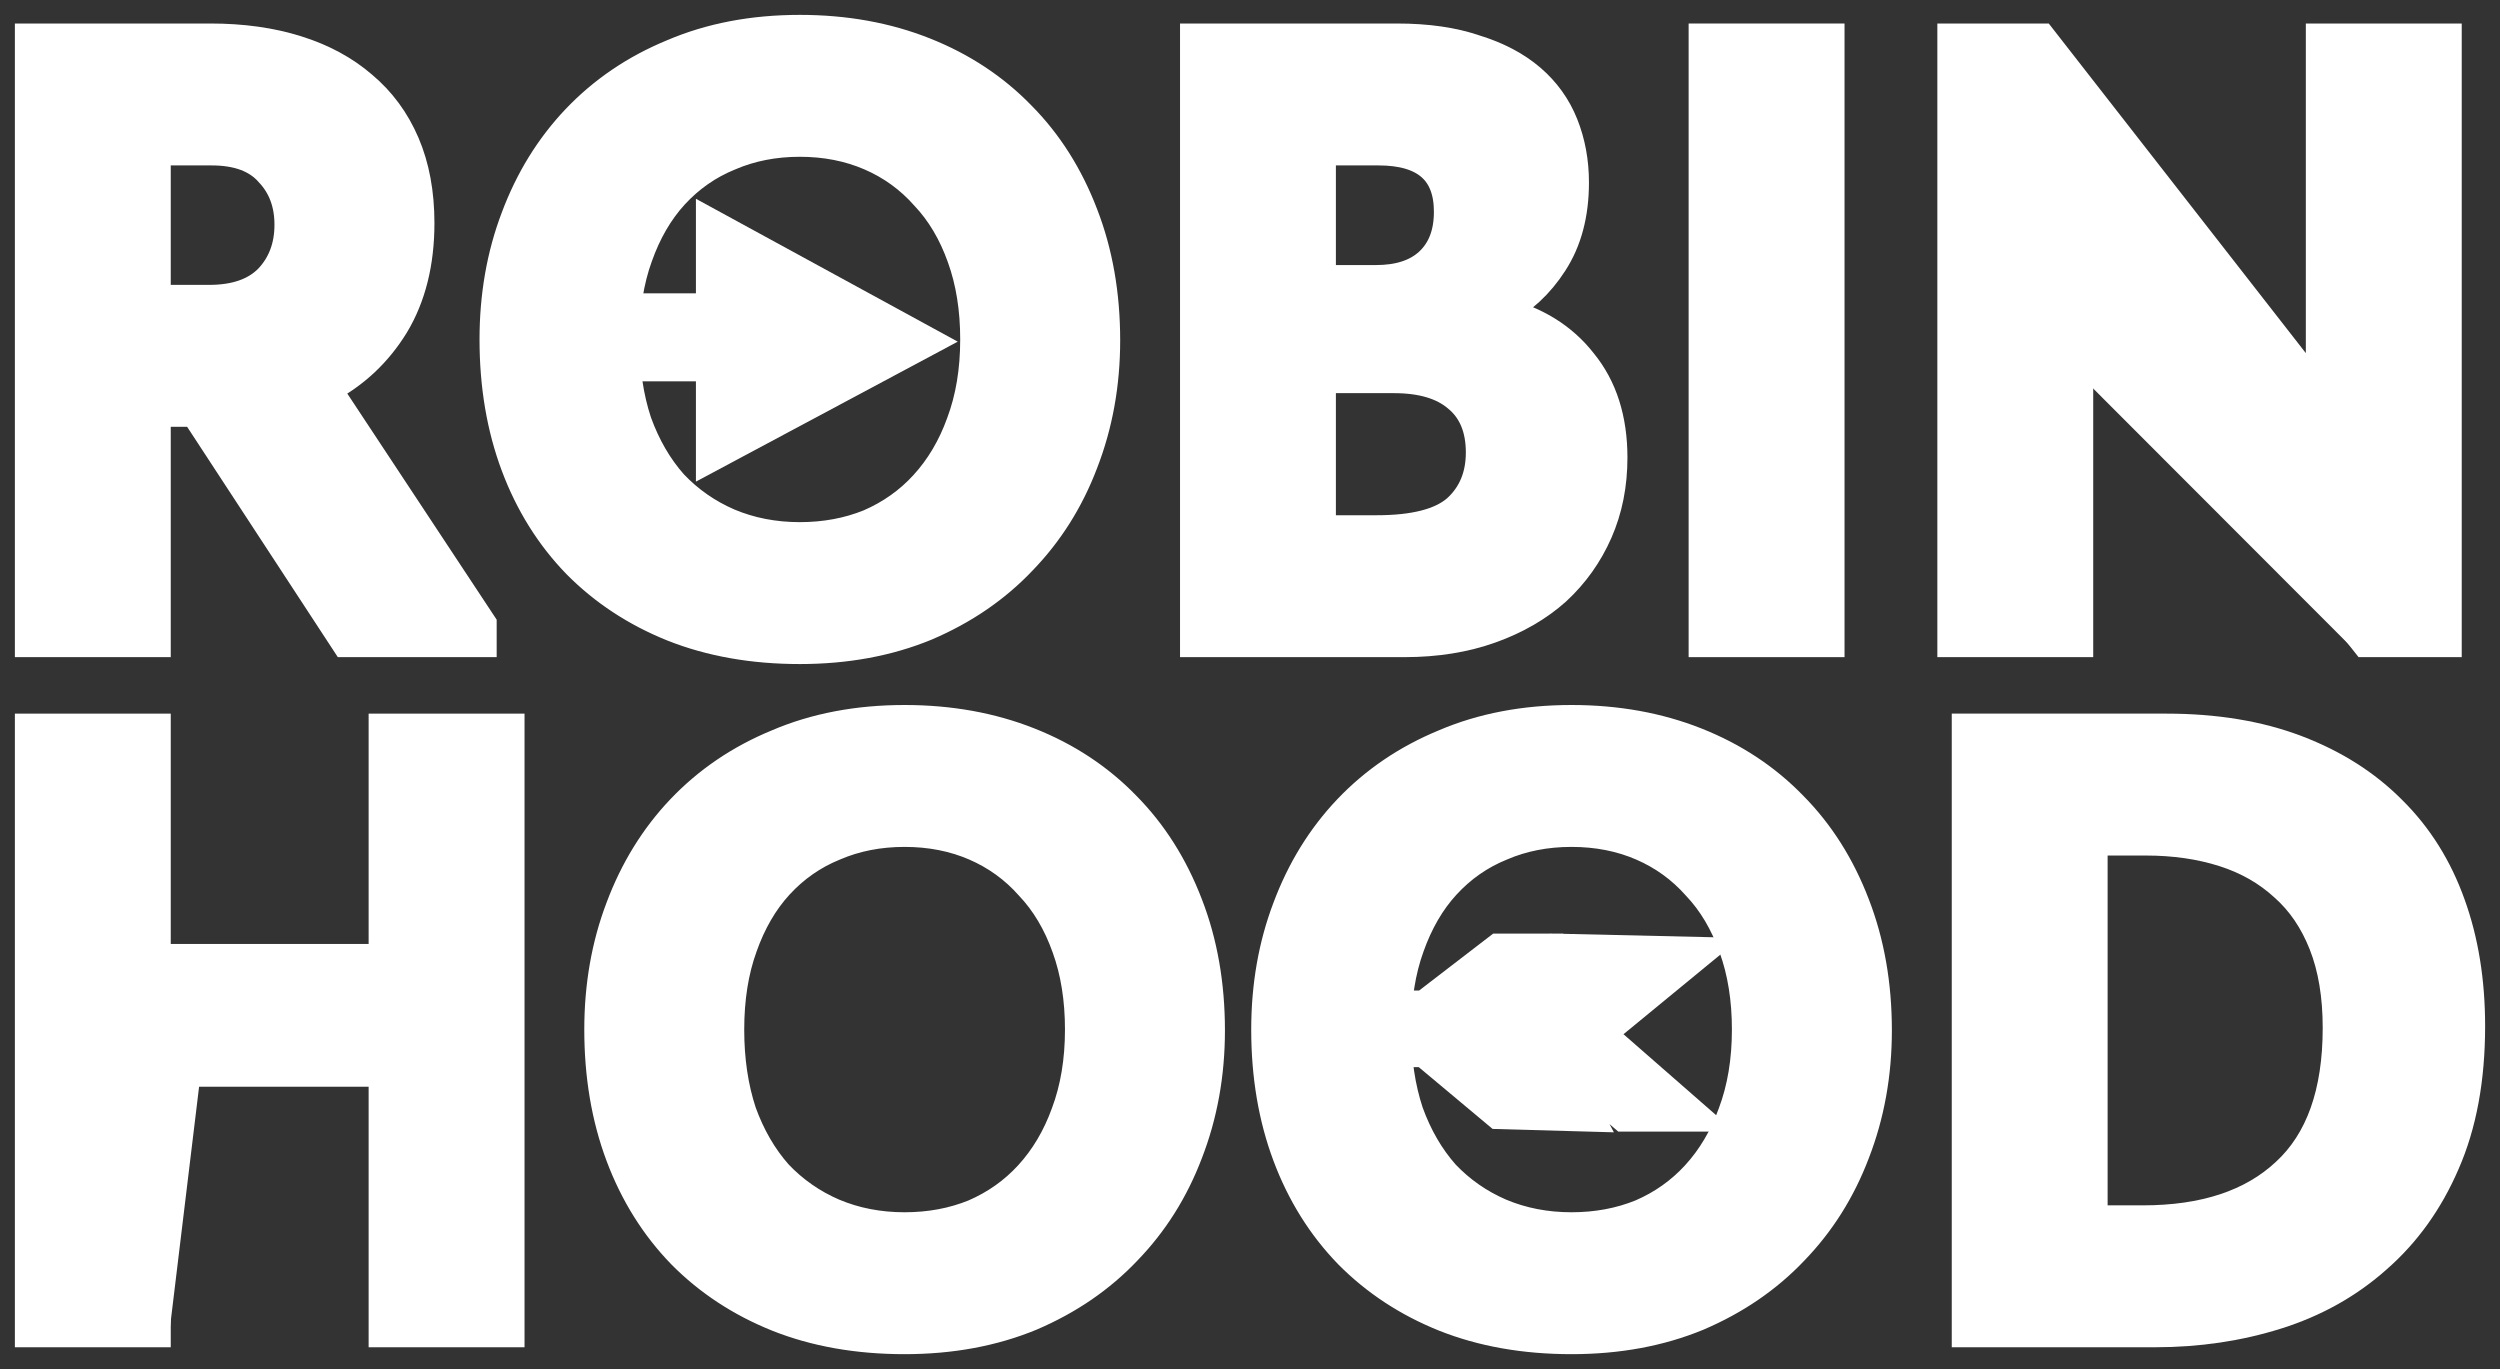
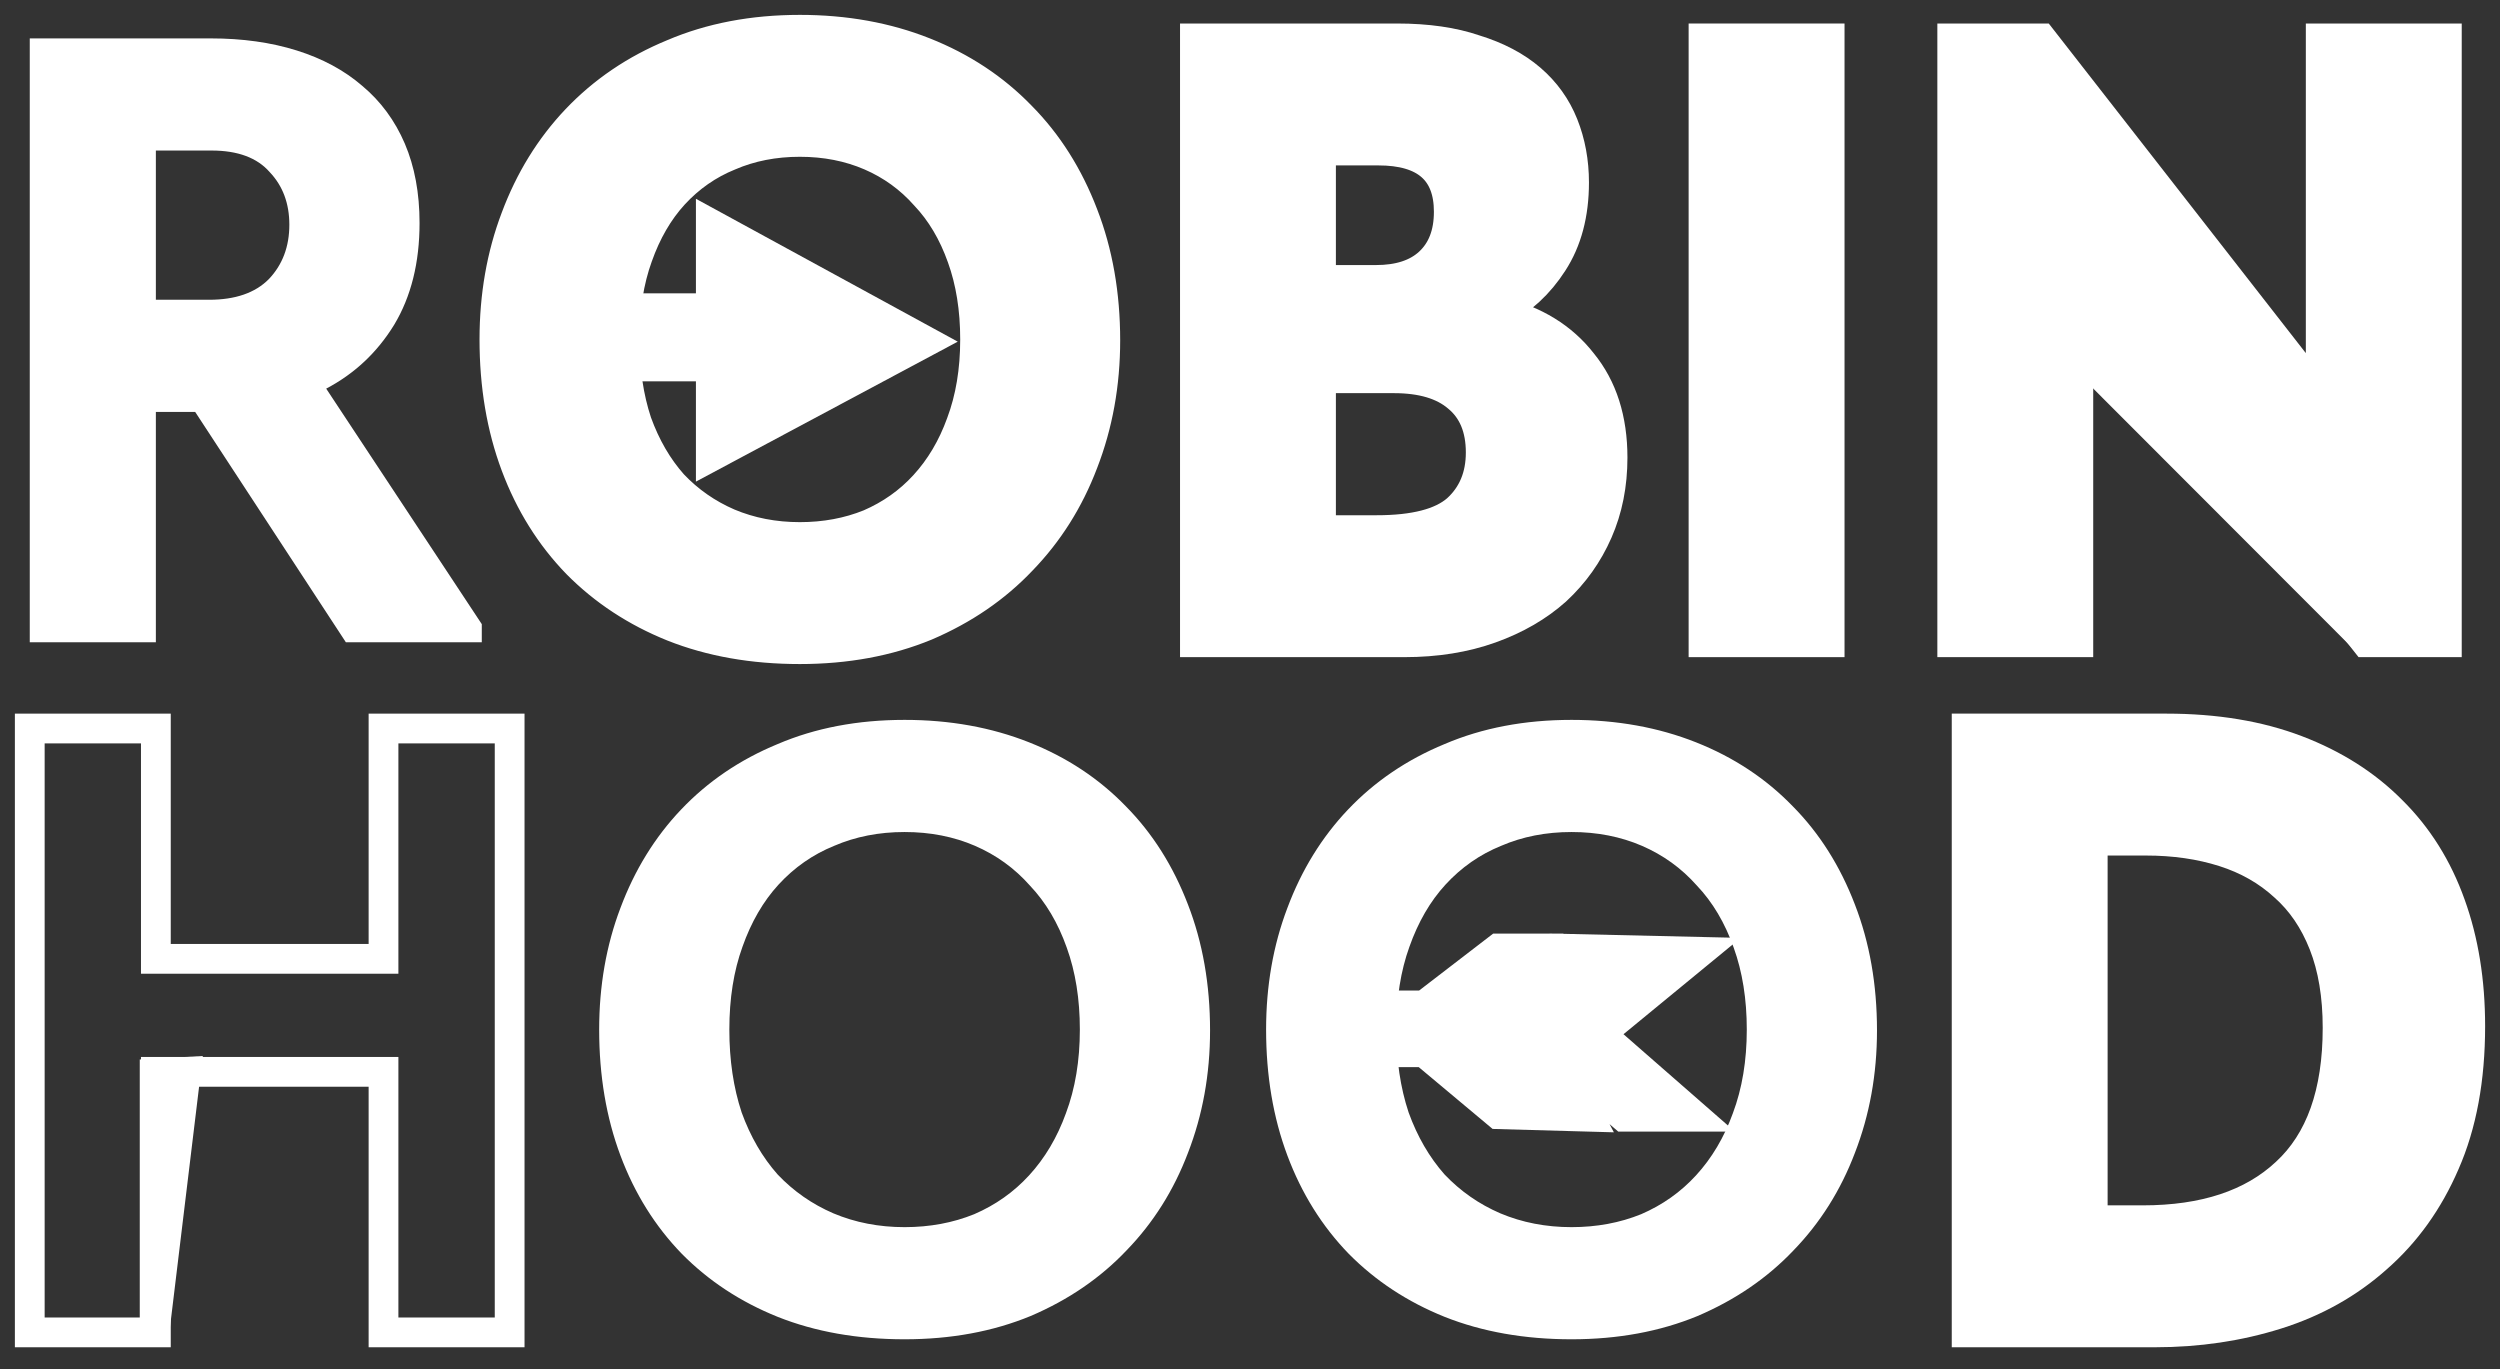
<svg xmlns="http://www.w3.org/2000/svg" width="84" height="46" viewBox="0 0 84 46" fill="none">
  <rect x="0" y="0" width="84" height="46" fill="#333333" stroke="none" />
  <path d="M7.081 1.29C8.145 1.29 9.108 1.425 9.97 1.696C10.832 1.966 11.566 2.362 12.171 2.884C12.795 3.406 13.271 4.053 13.602 4.826C13.932 5.599 14.097 6.488 14.097 7.493C14.097 8.826 13.813 9.966 13.244 10.913C12.675 11.841 11.914 12.556 10.96 13.058L16.188 20.971V21.58H11.621L6.558 13.841H5.237V21.58H1V1.29H7.081ZM7.026 10.072C7.906 10.072 8.576 9.841 9.034 9.377C9.493 8.894 9.722 8.285 9.722 7.551C9.722 6.836 9.502 6.246 9.062 5.783C8.64 5.3 7.989 5.058 7.108 5.058H5.237V10.072H7.026Z" fill="white" />
  <path d="M26.875 18.044C27.718 18.044 28.498 17.899 29.213 17.609C29.929 17.299 30.543 16.865 31.057 16.304C31.589 15.725 32.002 15.029 32.295 14.217C32.607 13.386 32.763 12.449 32.763 11.406C32.763 10.382 32.616 9.464 32.323 8.652C32.029 7.821 31.616 7.126 31.084 6.565C30.571 5.986 29.956 5.541 29.241 5.232C28.526 4.923 27.737 4.768 26.875 4.768C26.013 4.768 25.224 4.923 24.508 5.232C23.793 5.522 23.169 5.957 22.637 6.536C22.124 7.097 21.72 7.792 21.427 8.623C21.133 9.435 20.987 10.362 20.987 11.406C20.987 12.43 21.124 13.357 21.399 14.188C21.693 15 22.096 15.696 22.61 16.275C23.142 16.836 23.765 17.27 24.481 17.58C25.215 17.889 26.013 18.044 26.875 18.044ZM26.875 21.812C25.297 21.812 23.876 21.56 22.61 21.058C21.363 20.556 20.29 19.85 19.391 18.942C18.492 18.015 17.804 16.913 17.327 15.638C16.85 14.362 16.612 12.952 16.612 11.406C16.612 9.937 16.85 8.575 17.327 7.319C17.804 6.043 18.483 4.942 19.363 4.014C20.262 3.068 21.344 2.333 22.61 1.812C23.876 1.271 25.297 1 26.875 1C28.397 1 29.791 1.251 31.057 1.754C32.323 2.256 33.405 2.971 34.304 3.899C35.203 4.807 35.9 5.908 36.395 7.203C36.89 8.478 37.138 9.889 37.138 11.435C37.138 12.903 36.89 14.275 36.395 15.551C35.918 16.807 35.23 17.898 34.331 18.826C33.451 19.754 32.378 20.488 31.112 21.029C29.846 21.551 28.434 21.812 26.875 21.812Z" fill="white" />
  <path d="M40.149 1.29H46.945C47.954 1.29 48.825 1.415 49.559 1.667C50.311 1.899 50.935 2.227 51.43 2.652C51.925 3.077 52.292 3.589 52.531 4.188C52.769 4.787 52.889 5.435 52.889 6.13C52.889 7.193 52.65 8.092 52.173 8.826C51.715 9.541 51.118 10.092 50.385 10.478C51.577 10.768 52.503 11.338 53.164 12.188C53.842 13.019 54.182 14.082 54.182 15.377C54.182 16.285 54.017 17.116 53.686 17.87C53.356 18.623 52.889 19.28 52.283 19.841C51.678 20.382 50.944 20.807 50.082 21.116C49.22 21.425 48.257 21.58 47.193 21.58H40.149V1.29ZM44.386 12.71V17.812H46.258C47.523 17.812 48.422 17.58 48.954 17.116C49.486 16.633 49.752 15.995 49.752 15.203C49.752 14.391 49.495 13.773 48.981 13.348C48.486 12.923 47.771 12.71 46.835 12.71H44.386ZM44.386 5.058V9.406H46.23C47 9.406 47.596 9.213 48.018 8.826C48.459 8.42 48.679 7.85 48.679 7.116C48.679 5.744 47.89 5.058 46.312 5.058H44.386Z" fill="white" />
  <path d="M61.476 21.58H57.238V1.29H61.476V21.58Z" fill="white" />
  <path d="M65.595 1.29H68.594L77.976 13.319V1.29H82.214V21.58H79.49L69.832 9.319V21.58H65.595V1.29Z" fill="white" />
-   <path d="M12.886 36.014H5.237V44.768H1V24.478H5.237V32.217H12.886V24.478H17.124V44.768H12.886V36.014Z" fill="white" />
  <path d="M30.395 41.232C31.238 41.232 32.018 41.087 32.733 40.797C33.449 40.488 34.063 40.053 34.577 39.493C35.109 38.913 35.522 38.217 35.815 37.406C36.127 36.575 36.283 35.638 36.283 34.594C36.283 33.57 36.136 32.652 35.843 31.841C35.549 31.01 35.136 30.314 34.604 29.754C34.091 29.174 33.476 28.73 32.761 28.42C32.045 28.111 31.257 27.956 30.395 27.956C29.532 27.956 28.744 28.111 28.028 28.42C27.313 28.71 26.689 29.145 26.157 29.725C25.644 30.285 25.24 30.981 24.947 31.812C24.653 32.623 24.506 33.551 24.506 34.594C24.506 35.618 24.644 36.546 24.919 37.377C25.213 38.188 25.616 38.884 26.13 39.464C26.662 40.024 27.285 40.459 28.001 40.768C28.735 41.077 29.532 41.232 30.395 41.232ZM30.395 45C28.817 45 27.395 44.749 26.13 44.246C24.883 43.744 23.809 43.039 22.911 42.13C22.012 41.203 21.324 40.101 20.847 38.826C20.37 37.551 20.132 36.14 20.132 34.594C20.132 33.126 20.37 31.763 20.847 30.507C21.324 29.232 22.003 28.13 22.883 27.203C23.782 26.256 24.864 25.522 26.13 25C27.395 24.459 28.817 24.188 30.395 24.188C31.917 24.188 33.311 24.44 34.577 24.942C35.843 25.444 36.925 26.159 37.824 27.087C38.722 27.995 39.419 29.097 39.915 30.391C40.41 31.667 40.658 33.077 40.658 34.623C40.658 36.092 40.41 37.464 39.915 38.739C39.438 39.995 38.75 41.087 37.851 42.014C36.971 42.942 35.898 43.676 34.632 44.217C33.366 44.739 31.954 45 30.395 45Z" fill="white" />
  <path d="M52.804 41.232C53.648 41.232 54.427 41.087 55.143 40.797C55.858 40.488 56.473 40.053 56.986 39.493C57.518 38.913 57.931 38.217 58.224 37.406C58.536 36.575 58.692 35.638 58.692 34.594C58.692 33.57 58.545 32.652 58.252 31.841C57.958 31.01 57.546 30.314 57.014 29.754C56.5 29.174 55.886 28.73 55.17 28.42C54.455 28.111 53.666 27.956 52.804 27.956C51.942 27.956 51.153 28.111 50.438 28.42C49.722 28.71 49.099 29.145 48.567 29.725C48.053 30.285 47.65 30.981 47.356 31.812C47.063 32.623 46.916 33.551 46.916 34.594C46.916 35.618 47.053 36.546 47.329 37.377C47.622 38.188 48.026 38.884 48.539 39.464C49.071 40.024 49.695 40.459 50.41 40.768C51.144 41.077 51.942 41.232 52.804 41.232ZM52.804 45C51.227 45 49.805 44.749 48.539 44.246C47.292 43.744 46.219 43.039 45.32 42.13C44.421 41.203 43.733 40.101 43.256 38.826C42.779 37.551 42.541 36.14 42.541 34.594C42.541 33.126 42.779 31.763 43.256 30.507C43.733 29.232 44.412 28.13 45.292 27.203C46.191 26.256 47.274 25.522 48.539 25C49.805 24.459 51.227 24.188 52.804 24.188C54.327 24.188 55.721 24.44 56.986 24.942C58.252 25.444 59.334 26.159 60.233 27.087C61.132 27.995 61.829 29.097 62.324 30.391C62.819 31.667 63.067 33.077 63.067 34.623C63.067 36.092 62.819 37.464 62.324 38.739C61.847 39.995 61.159 41.087 60.261 42.014C59.38 42.942 58.307 43.676 57.041 44.217C55.776 44.739 54.363 45 52.804 45Z" fill="white" />
  <path d="M66.079 44.768V24.478H72.792C74.443 24.478 75.901 24.72 77.167 25.203C78.433 25.686 79.496 26.362 80.359 27.232C81.239 28.101 81.899 29.155 82.34 30.391C82.78 31.609 83 32.971 83 34.478C83 36.256 82.716 37.792 82.147 39.087C81.597 40.362 80.835 41.425 79.863 42.275C78.909 43.126 77.791 43.754 76.507 44.159C75.222 44.565 73.856 44.768 72.407 44.768H66.079ZM71.994 41C74.067 41 75.672 40.469 76.809 39.406C77.965 38.343 78.543 36.72 78.543 34.536C78.543 33.454 78.387 32.517 78.075 31.725C77.763 30.932 77.323 30.285 76.754 29.783C76.186 29.261 75.507 28.874 74.718 28.623C73.929 28.372 73.058 28.246 72.104 28.246H70.316V41H71.994Z" fill="white" />
  <path d="M20.26 12.313V10.357H23.883V7.522L31.128 11.475L23.883 15.348V12.313H20.26Z" fill="white" />
  <path d="M47.852 33.782H46.399V35.356H47.852L50.339 37.437L53.385 37.522L52.407 35.666L54.559 37.522H56.962L53.776 34.738L57.13 31.982L52.239 31.87L51.122 32.769L51.653 31.87H50.339L47.852 33.782Z" fill="white" />
  <path d="M69.855 11.87L79.554 21.58L69.855 9.406V11.87Z" fill="white" />
-   <path d="M6.246 36.014L5.196 44.696V36.072L6.246 36.014Z" fill="white" />
-   <path d="M7.081 1.29C8.145 1.29 9.108 1.425 9.97 1.696C10.832 1.966 11.566 2.362 12.171 2.884C12.795 3.406 13.271 4.053 13.602 4.826C13.932 5.599 14.097 6.488 14.097 7.493C14.097 8.826 13.813 9.966 13.244 10.913C12.675 11.841 11.914 12.556 10.96 13.058L16.188 20.971V21.58H11.621L6.558 13.841H5.237V21.58H1V1.29H7.081ZM7.026 10.072C7.906 10.072 8.576 9.841 9.034 9.377C9.493 8.894 9.722 8.285 9.722 7.551C9.722 6.836 9.502 6.246 9.062 5.783C8.64 5.3 7.989 5.058 7.108 5.058H5.237V10.072H7.026Z" stroke="white" />
  <path d="M26.875 18.044C27.718 18.044 28.498 17.899 29.213 17.609C29.929 17.299 30.543 16.865 31.057 16.304C31.589 15.725 32.002 15.029 32.295 14.217C32.607 13.386 32.763 12.449 32.763 11.406C32.763 10.382 32.616 9.464 32.323 8.652C32.029 7.821 31.616 7.126 31.084 6.565C30.571 5.986 29.956 5.541 29.241 5.232C28.526 4.923 27.737 4.768 26.875 4.768C26.013 4.768 25.224 4.923 24.508 5.232C23.793 5.522 23.169 5.957 22.637 6.536C22.124 7.097 21.72 7.792 21.427 8.623C21.133 9.435 20.987 10.362 20.987 11.406C20.987 12.43 21.124 13.357 21.399 14.188C21.693 15 22.096 15.696 22.61 16.275C23.142 16.836 23.765 17.27 24.481 17.58C25.215 17.889 26.013 18.044 26.875 18.044ZM26.875 21.812C25.297 21.812 23.876 21.56 22.61 21.058C21.363 20.556 20.29 19.85 19.391 18.942C18.492 18.015 17.804 16.913 17.327 15.638C16.85 14.362 16.612 12.952 16.612 11.406C16.612 9.937 16.85 8.575 17.327 7.319C17.804 6.043 18.483 4.942 19.363 4.014C20.262 3.068 21.344 2.333 22.61 1.812C23.876 1.271 25.297 1 26.875 1C28.397 1 29.791 1.251 31.057 1.754C32.323 2.256 33.405 2.971 34.304 3.899C35.203 4.807 35.9 5.908 36.395 7.203C36.89 8.478 37.138 9.889 37.138 11.435C37.138 12.903 36.89 14.275 36.395 15.551C35.918 16.807 35.23 17.898 34.331 18.826C33.451 19.754 32.378 20.488 31.112 21.029C29.846 21.551 28.434 21.812 26.875 21.812Z" stroke="white" />
  <path d="M40.149 1.29H46.945C47.954 1.29 48.825 1.415 49.559 1.667C50.311 1.899 50.935 2.227 51.43 2.652C51.925 3.077 52.292 3.589 52.531 4.188C52.769 4.787 52.889 5.435 52.889 6.13C52.889 7.193 52.65 8.092 52.173 8.826C51.715 9.541 51.118 10.092 50.385 10.478C51.577 10.768 52.503 11.338 53.164 12.188C53.842 13.019 54.182 14.082 54.182 15.377C54.182 16.285 54.017 17.116 53.686 17.87C53.356 18.623 52.889 19.28 52.283 19.841C51.678 20.382 50.944 20.807 50.082 21.116C49.22 21.425 48.257 21.58 47.193 21.58H40.149V1.29ZM44.386 12.71V17.812H46.258C47.523 17.812 48.422 17.58 48.954 17.116C49.486 16.633 49.752 15.995 49.752 15.203C49.752 14.391 49.495 13.773 48.981 13.348C48.486 12.923 47.771 12.71 46.835 12.71H44.386ZM44.386 5.058V9.406H46.23C47 9.406 47.596 9.213 48.018 8.826C48.459 8.42 48.679 7.85 48.679 7.116C48.679 5.744 47.89 5.058 46.312 5.058H44.386Z" stroke="white" />
  <path d="M61.476 21.58H57.238V1.29H61.476V21.58Z" stroke="white" />
  <path d="M65.595 1.29H68.594L77.976 13.319V1.29H82.214V21.58H79.49L69.832 9.319V21.58H65.595V1.29Z" stroke="white" />
  <path d="M12.886 36.014H5.237V44.768H1V24.478H5.237V32.217H12.886V24.478H17.124V44.768H12.886V36.014Z" stroke="white" />
-   <path d="M30.395 41.232C31.238 41.232 32.018 41.087 32.733 40.797C33.449 40.488 34.063 40.053 34.577 39.493C35.109 38.913 35.522 38.217 35.815 37.406C36.127 36.575 36.283 35.638 36.283 34.594C36.283 33.57 36.136 32.652 35.843 31.841C35.549 31.01 35.136 30.314 34.604 29.754C34.091 29.174 33.476 28.73 32.761 28.42C32.045 28.111 31.257 27.956 30.395 27.956C29.532 27.956 28.744 28.111 28.028 28.42C27.313 28.71 26.689 29.145 26.157 29.725C25.644 30.285 25.24 30.981 24.947 31.812C24.653 32.623 24.506 33.551 24.506 34.594C24.506 35.618 24.644 36.546 24.919 37.377C25.213 38.188 25.616 38.884 26.13 39.464C26.662 40.024 27.285 40.459 28.001 40.768C28.735 41.077 29.532 41.232 30.395 41.232ZM30.395 45C28.817 45 27.395 44.749 26.13 44.246C24.883 43.744 23.809 43.039 22.911 42.13C22.012 41.203 21.324 40.101 20.847 38.826C20.37 37.551 20.132 36.14 20.132 34.594C20.132 33.126 20.37 31.763 20.847 30.507C21.324 29.232 22.003 28.13 22.883 27.203C23.782 26.256 24.864 25.522 26.13 25C27.395 24.459 28.817 24.188 30.395 24.188C31.917 24.188 33.311 24.44 34.577 24.942C35.843 25.444 36.925 26.159 37.824 27.087C38.722 27.995 39.419 29.097 39.915 30.391C40.41 31.667 40.658 33.077 40.658 34.623C40.658 36.092 40.41 37.464 39.915 38.739C39.438 39.995 38.75 41.087 37.851 42.014C36.971 42.942 35.898 43.676 34.632 44.217C33.366 44.739 31.954 45 30.395 45Z" stroke="white" />
-   <path d="M52.804 41.232C53.648 41.232 54.427 41.087 55.143 40.797C55.858 40.488 56.473 40.053 56.986 39.493C57.518 38.913 57.931 38.217 58.224 37.406C58.536 36.575 58.692 35.638 58.692 34.594C58.692 33.57 58.545 32.652 58.252 31.841C57.958 31.01 57.546 30.314 57.014 29.754C56.5 29.174 55.886 28.73 55.17 28.42C54.455 28.111 53.666 27.956 52.804 27.956C51.942 27.956 51.153 28.111 50.438 28.42C49.722 28.71 49.099 29.145 48.567 29.725C48.053 30.285 47.65 30.981 47.356 31.812C47.063 32.623 46.916 33.551 46.916 34.594C46.916 35.618 47.053 36.546 47.329 37.377C47.622 38.188 48.026 38.884 48.539 39.464C49.071 40.024 49.695 40.459 50.41 40.768C51.144 41.077 51.942 41.232 52.804 41.232ZM52.804 45C51.227 45 49.805 44.749 48.539 44.246C47.292 43.744 46.219 43.039 45.32 42.13C44.421 41.203 43.733 40.101 43.256 38.826C42.779 37.551 42.541 36.14 42.541 34.594C42.541 33.126 42.779 31.763 43.256 30.507C43.733 29.232 44.412 28.13 45.292 27.203C46.191 26.256 47.274 25.522 48.539 25C49.805 24.459 51.227 24.188 52.804 24.188C54.327 24.188 55.721 24.44 56.986 24.942C58.252 25.444 59.334 26.159 60.233 27.087C61.132 27.995 61.829 29.097 62.324 30.391C62.819 31.667 63.067 33.077 63.067 34.623C63.067 36.092 62.819 37.464 62.324 38.739C61.847 39.995 61.159 41.087 60.261 42.014C59.38 42.942 58.307 43.676 57.041 44.217C55.776 44.739 54.363 45 52.804 45Z" stroke="white" />
  <path d="M66.079 44.768V24.478H72.792C74.443 24.478 75.901 24.72 77.167 25.203C78.433 25.686 79.496 26.362 80.359 27.232C81.239 28.101 81.899 29.155 82.34 30.391C82.78 31.609 83 32.971 83 34.478C83 36.256 82.716 37.792 82.147 39.087C81.597 40.362 80.835 41.425 79.863 42.275C78.909 43.126 77.791 43.754 76.507 44.159C75.222 44.565 73.856 44.768 72.407 44.768H66.079ZM71.994 41C74.067 41 75.672 40.469 76.809 39.406C77.965 38.343 78.543 36.72 78.543 34.536C78.543 33.454 78.387 32.517 78.075 31.725C77.763 30.932 77.323 30.285 76.754 29.783C76.186 29.261 75.507 28.874 74.718 28.623C73.929 28.372 73.058 28.246 72.104 28.246H70.316V41H71.994Z" stroke="white" />
  <path d="M20.26 12.313V10.357H23.883V7.522L31.128 11.475L23.883 15.348V12.313H20.26Z" stroke="white" />
  <path d="M47.852 33.782H46.399V35.356H47.852L50.339 37.437L53.385 37.522L52.407 35.666L54.559 37.522H56.962L53.776 34.738L57.13 31.982L52.239 31.87L51.122 32.769L51.653 31.87H50.339L47.852 33.782Z" stroke="white" />
  <path d="M69.855 11.87L79.554 21.58L69.855 9.406V11.87Z" stroke="white" />
  <path d="M6.246 36.014L5.196 44.696V36.072L6.246 36.014Z" stroke="white" />
</svg>